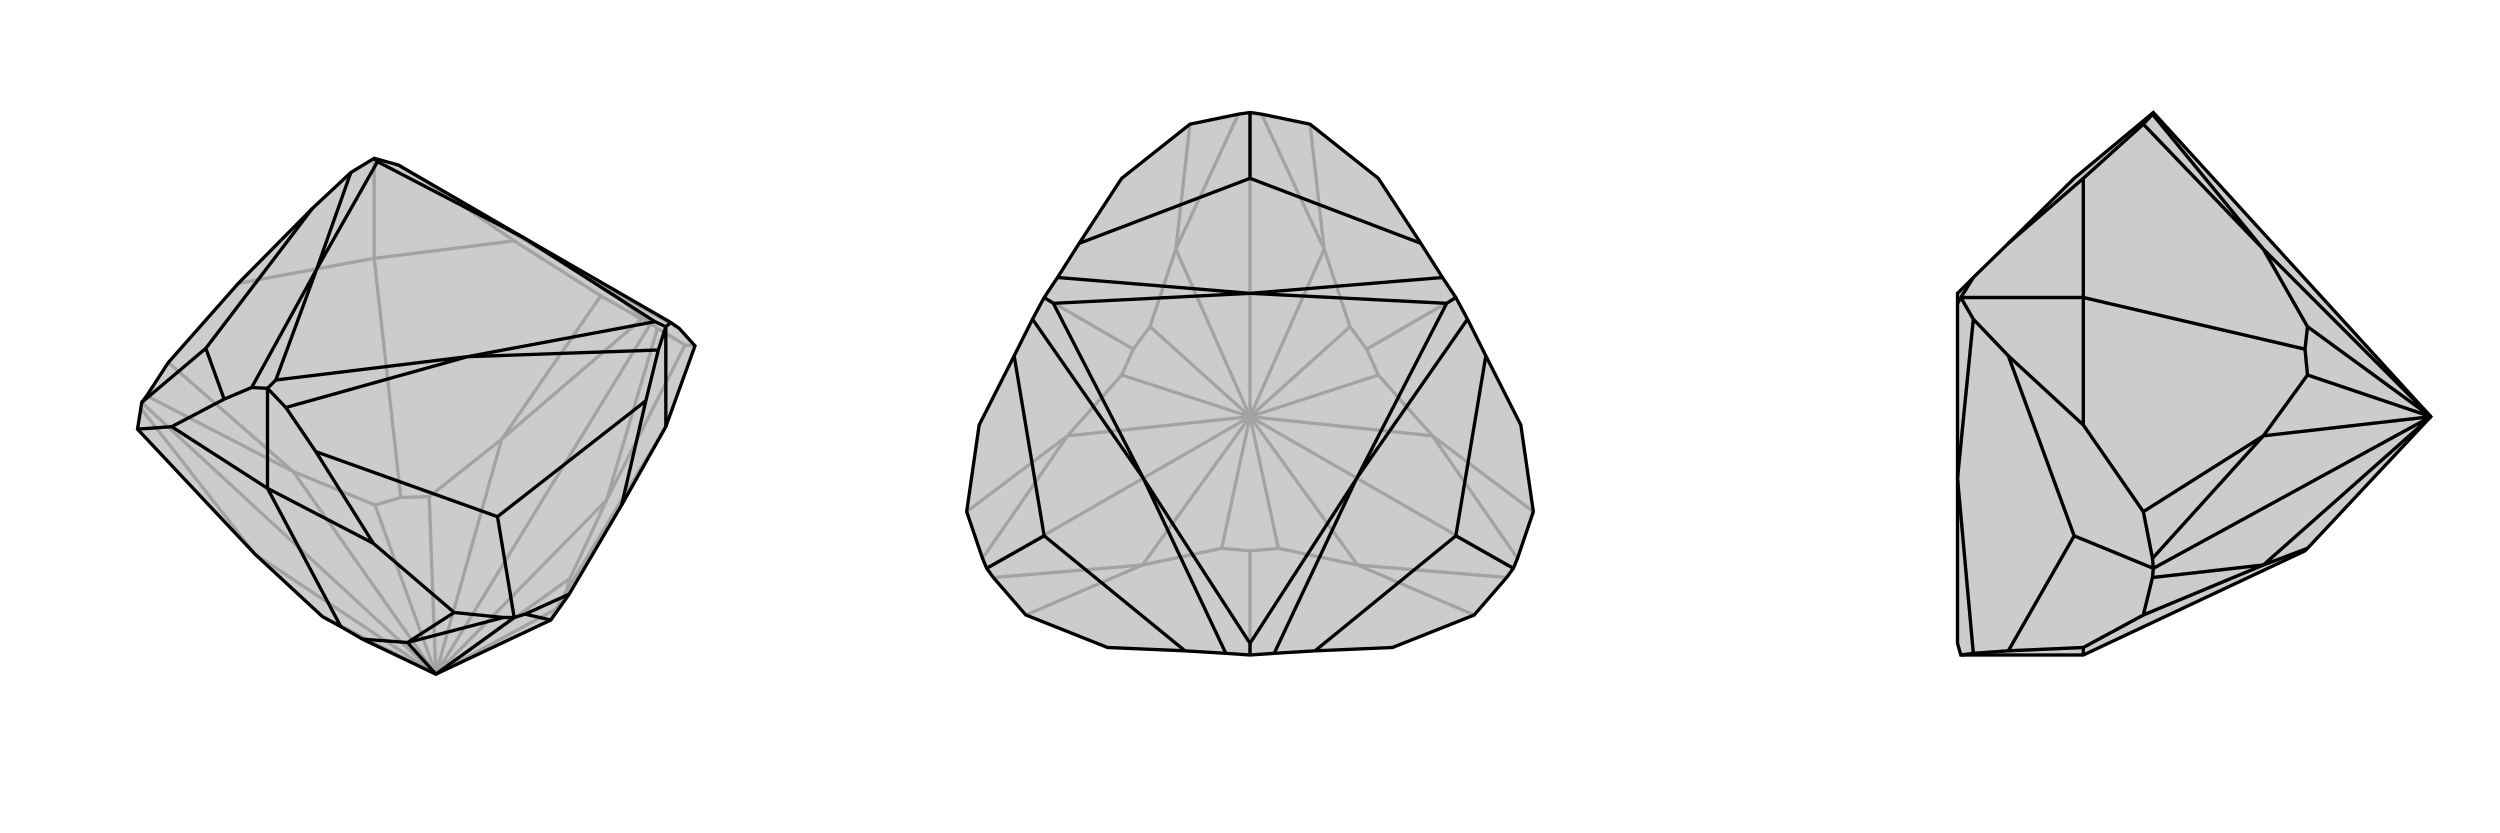
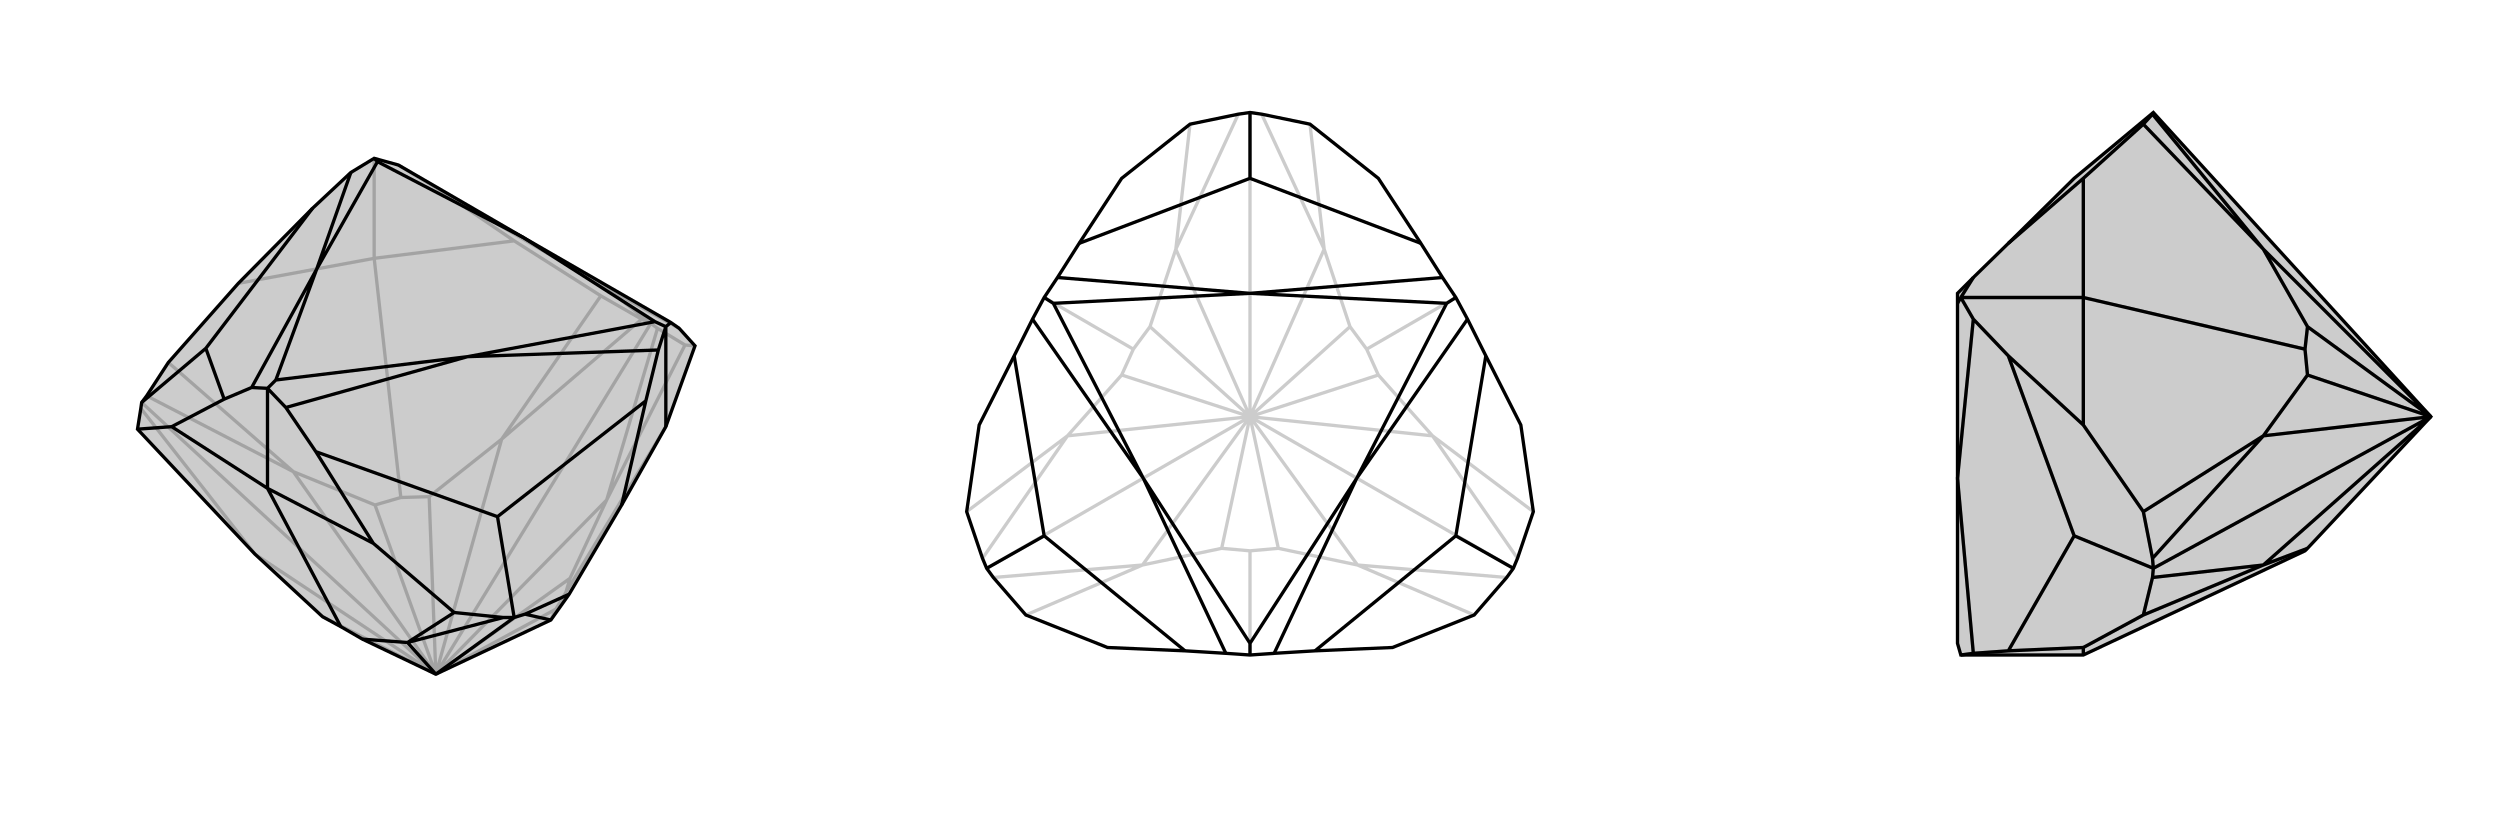
<svg xmlns="http://www.w3.org/2000/svg" viewBox="0 0 3000 1000">
  <g stroke="currentColor" stroke-width="4" fill="none" transform="translate(23 -31)">
    <path fill="currentColor" stroke="none" fill-opacity=".2" d="M412,798L386,783L364,771L283,696L142,546L146,521L147,514L153,506L179,466L263,371L352,281L398,238L426,221L455,229L605,316L782,418L792,425L811,446L776,543L723,637L660,744L638,775L500,840z" />
    <path stroke-opacity=".2" d="M500,840L364,771M500,840L661,725M500,840L644,762M500,840L427,637M500,840L492,627M500,840L283,696M500,840L705,631M500,840L329,597M500,840L147,514M500,840L579,558M500,840L758,419M661,725L656,742M661,725L705,631M644,762L656,742M644,762L638,775M656,742L776,543M427,637L458,628M427,637L329,597M492,627L458,628M492,627L579,558M458,628L426,341M283,696L146,521M705,631L766,425M705,631L799,445M329,597L153,506M329,597L179,466M579,558L747,414M579,558L698,386M426,341L263,371M426,341L594,320M426,341L426,221M747,414L758,419M698,386L594,320M747,414L698,386M594,320L503,258M758,419L766,425M799,445L811,446M766,425L799,445M758,419L702,375M503,258L455,229M503,258L702,375M792,425L702,375" />
    <path d="M412,798L386,783L364,771L283,696L142,546L146,521L147,514L153,506L179,466L263,371L352,281L398,238L426,221L455,229L605,316L782,418L792,425L811,446L776,543L723,637L660,744L638,775L500,840z" />
    <path d="M500,840L466,802M500,840L594,772M412,798L466,802M386,783L298,617M466,802L581,772M466,802L522,766M638,775L607,768M298,617L425,683M298,617L183,543M298,617L298,497M776,543L776,423M581,772L594,772M522,766L425,683M581,772L522,766M425,683L356,573M142,546L183,543M183,543L246,510M147,514L224,449M594,772L607,768M607,768L660,744M723,637L752,512M594,772L574,651M356,573L320,520M752,512L767,451M356,573L574,651M752,512L574,651M246,510L279,496M246,510L224,449M352,281L224,449M782,418L776,423M320,520L298,497M320,520L538,459M776,423L767,451M767,451L538,459M776,423L763,417M398,238L357,354M426,221L430,225M298,497L279,496M279,496L357,354M298,497L308,487M605,316L763,417M605,316L430,225M538,459L308,487M538,459L763,417M357,354L430,225M357,354L308,487" />
  </g>
  <g stroke="currentColor" stroke-width="4" fill="none" transform="translate(1000 0)">
-     <path fill="currentColor" stroke="none" fill-opacity=".2" d="M769,738L671,777L578,781L529,784L500,786L471,784L422,781L329,777L231,738L192,693L184,682L179,670L160,614L175,510L217,427L239,383L253,357L269,333L295,292L346,214L428,149L486,137L500,135L514,137L572,149L654,214L705,292L731,333L747,357L761,383L783,427L825,510L840,614L821,670L816,682L808,693z" />
    <path stroke-opacity=".2" d="M500,500L534,658M500,500L466,658M500,500L620,392M500,500L654,450M500,500L346,450M500,500L380,392M500,500L629,678M500,500L371,678M500,500L589,299M500,500L719,523M500,500L816,682M500,500L281,523M500,500L184,682M500,500L411,299M500,500L500,135M534,658L500,661M534,658L629,678M466,658L500,661M466,658L371,678M500,661L500,786M620,392L640,419M620,392L589,299M654,450L640,419M654,450L719,523M640,419L747,357M346,450L360,419M346,450L281,523M380,392L360,419M380,392L411,299M360,419L253,357M629,678L808,693M629,678L769,738M371,678L192,693M371,678L231,738M589,299L514,137M589,299L572,149M719,523L821,670M719,523L840,614M281,523L179,670M281,523L160,614M411,299L486,137M411,299L428,149" />
    <path d="M769,738L671,777L578,781L529,784L500,786L471,784L422,781L329,777L231,738L192,693L184,682L179,670L160,614L175,510L217,427L239,383L253,357L269,333L295,292L346,214L428,149L486,137L500,135L514,137L572,149L654,214L705,292L731,333L747,357L761,383L783,427L825,510L840,614L821,670L816,682L808,693z" />
    <path d="M184,682L253,643M500,135L500,214M816,682L747,643M295,292L500,214M705,292L500,214M578,781L747,643M783,427L747,643M422,781L253,643M217,427L253,643M731,333L500,352M269,333L500,352M529,784L628,574M761,383L628,574M747,357L736,364M239,383L372,574M253,357L264,364M471,784L372,574M500,786L500,772M500,352L736,364M500,352L264,364M628,574L500,772M628,574L736,364M372,574L264,364M372,574L500,772" />
  </g>
  <g stroke="currentColor" stroke-width="4" fill="none" transform="translate(2000 0)">
    <path fill="currentColor" stroke="none" fill-opacity=".2" d="M769,658L766,661L500,786L353,786L349,772L349,574L349,364L349,352L368,333L410,292L489,214L584,135L917,500z" />
    <path stroke-opacity=".2" d="M917,500L769,450M917,500L769,392M917,500L716,678M917,500L716,523M917,500L584,682M917,500L716,299M769,658L716,678M769,450L766,419M769,450L716,523M769,392L766,419M769,392L716,299M766,419L500,357M716,678L583,693M716,678L572,738M716,523L583,670M716,523L572,614M716,299L583,137M716,299L572,149M500,786L500,777M500,357L500,510M500,357L500,214M500,357L353,357M583,693L584,682M572,738L500,777M583,693L572,738M500,777L410,781M584,682L583,670M572,614L500,510M583,670L572,614M500,510L410,427M584,682L489,643M583,137L584,135M572,149L500,214M583,137L572,149M500,214L410,292M410,781L368,784M410,427L368,383M410,781L489,643M410,427L489,643M368,333L353,357M353,357L368,383M368,383L349,574M353,357L349,364M353,786L368,784M368,784L349,574" />
    <path d="M769,658L766,661L500,786L353,786L349,772L349,574L349,364L349,352L368,333L410,292L489,214L584,135L917,500z" />
    <path d="M917,500L769,392M917,500L769,450M917,500L716,678M917,500L716,299M917,500L716,523M917,500L584,682M769,658L716,678M769,392L766,419M769,392L716,299M769,450L766,419M769,450L716,523M766,419L500,357M716,678L583,693M716,678L572,738M716,299L583,137M716,299L572,149M716,523L583,670M716,523L572,614M500,786L500,777M500,357L500,214M500,357L500,510M500,357L353,357M583,693L584,682M572,738L500,777M583,693L572,738M500,777L410,781M584,135L583,137M572,149L500,214M583,137L572,149M500,214L410,292M584,682L583,670M572,614L500,510M583,670L572,614M500,510L410,427M584,682L489,643M410,781L368,784M410,427L368,383M410,781L489,643M410,427L489,643M368,333L353,357M368,784L353,786M368,784L349,574M353,357L368,383M368,383L349,574M353,357L349,364" />
  </g>
</svg>